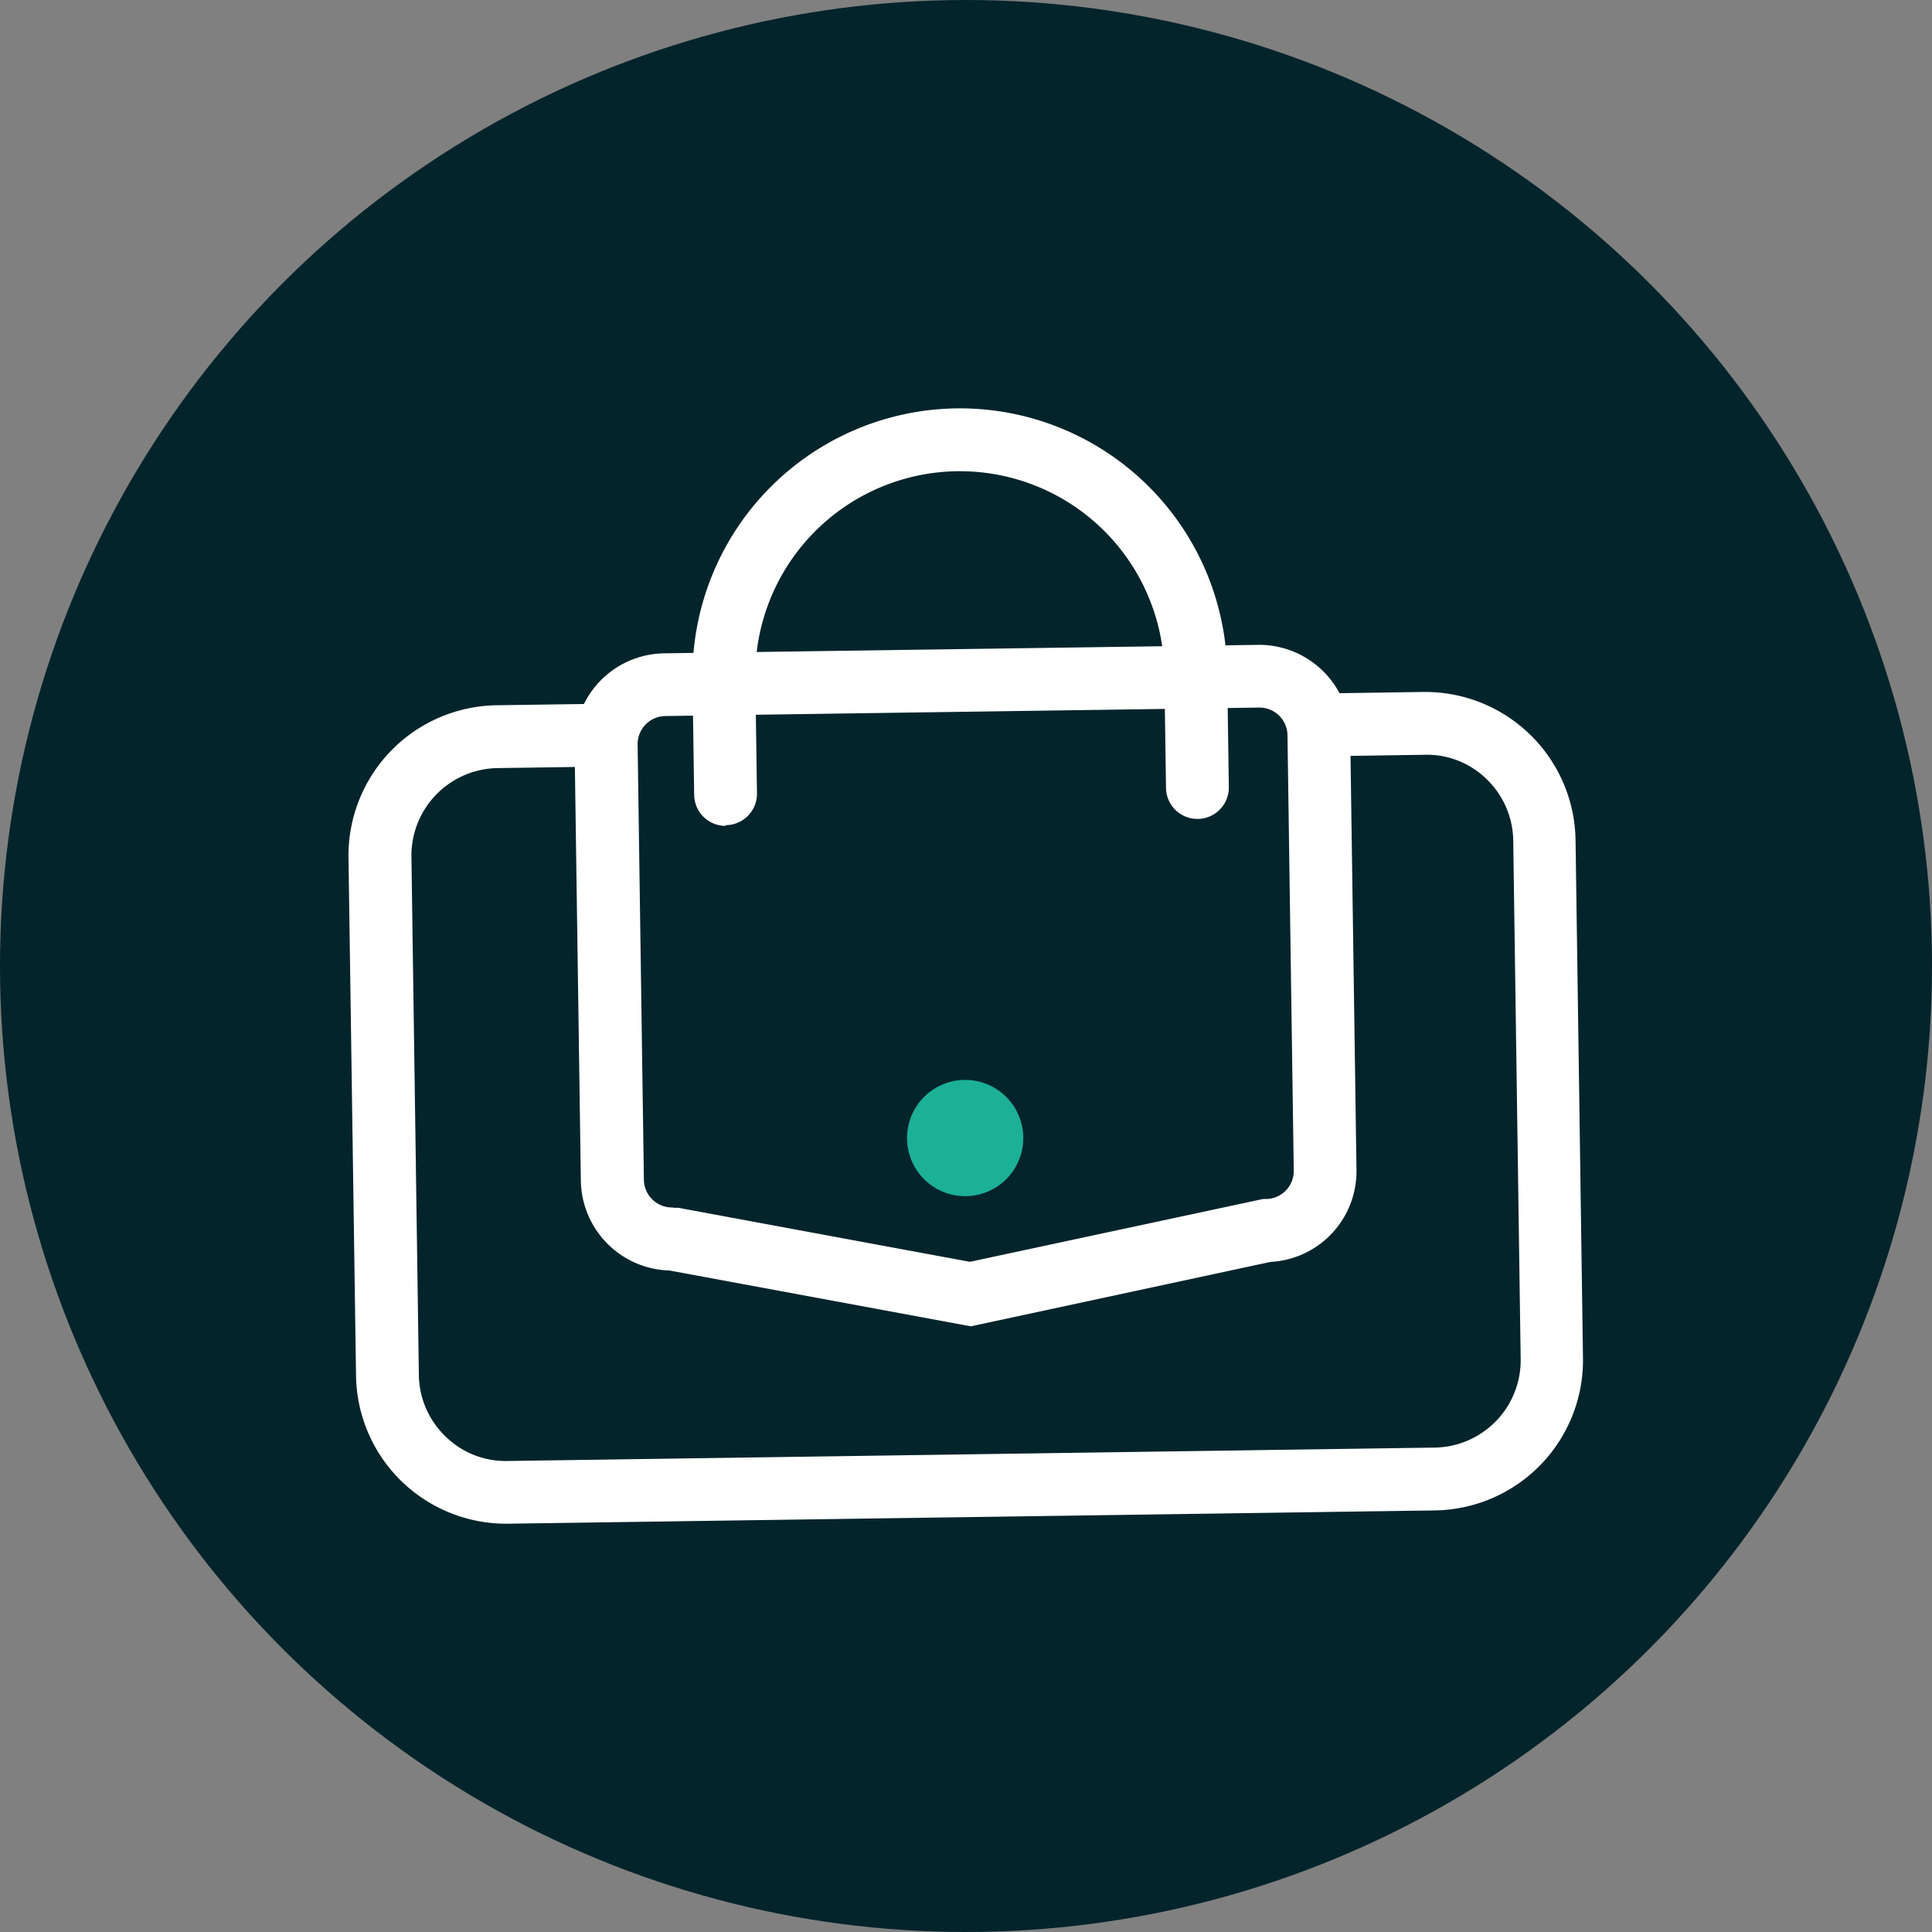
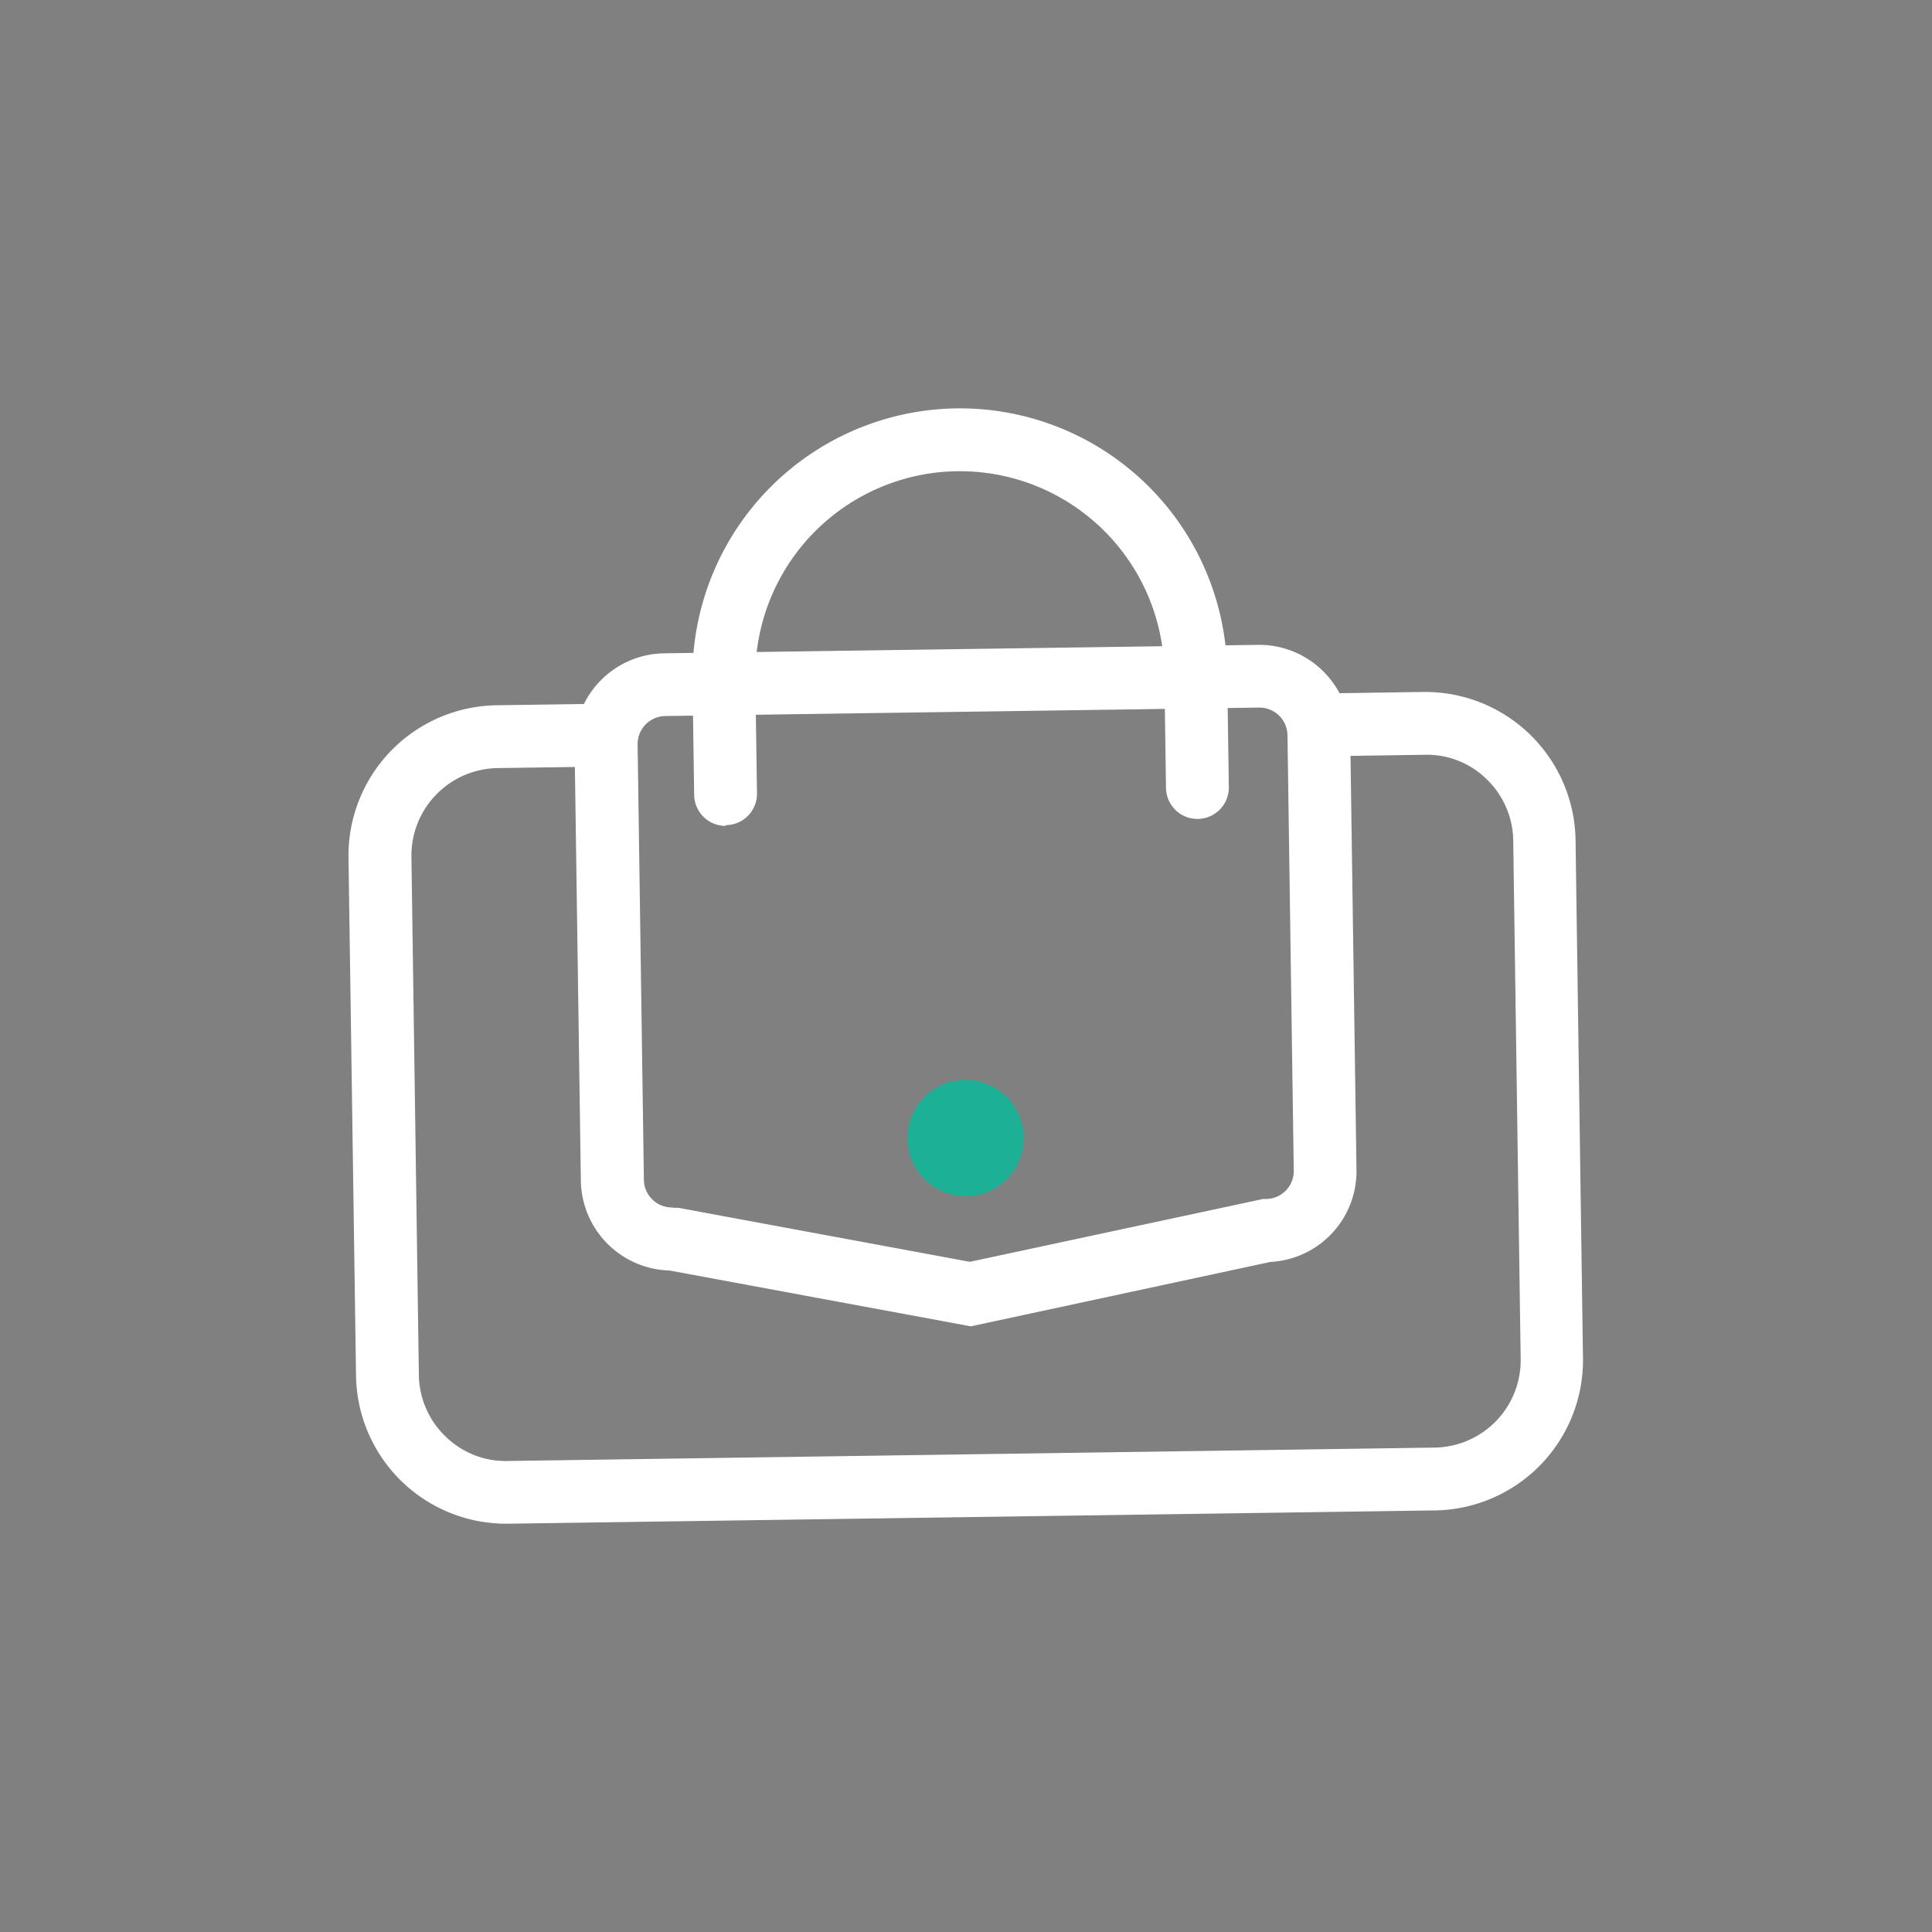
<svg xmlns="http://www.w3.org/2000/svg" viewBox="0 0 184.5 184.5">
  <rect x="0" y="0" width="184.5" height="184.5" fill="#808080" stroke="none" />
  <defs>
    <style>.cls-1{fill:#04242b;}.cls-2{fill:#fff;}.cls-3{fill:#1cb097;}</style>
  </defs>
  <title>jobs</title>
  <g id="Calque_2" data-name="Calque 2">
    <g id="Calque_1-2" data-name="Calque 1">
-       <circle class="cls-1" cx="92.25" cy="92.25" r="92.25" />
      <path class="cls-2" d="M48.33,145.51A14.34,14.34,0,0,1,34,131.37L33.28,81.9A14.36,14.36,0,0,1,47.42,67.35l9.76-.14.09,6-9.76.14a8.36,8.36,0,0,0-8.22,8.46L40,131.29a8.29,8.29,0,0,0,2.53,5.87,8.18,8.18,0,0,0,5.94,2.36L137,138.24a8.34,8.34,0,0,0,8.22-8.46l-.71-49.47A8.29,8.29,0,0,0,142,74.44,8.14,8.14,0,0,0,136,72.08l-9.45.14-.09-6,9.45-.14h.21a14.36,14.36,0,0,1,14.34,14.14l.71,49.47a14.35,14.35,0,0,1-14.14,14.55l-88.54,1.27Z" />
      <path class="cls-2" d="M69.29,78.87a3,3,0,0,1-3-3l-.16-11A25.56,25.56,0,0,1,91.29,39a25.53,25.53,0,0,1,25.9,25.16l.16,11a3,3,0,0,1-6,.09l-.16-11A19.53,19.53,0,0,0,91.67,45h-.29A19.55,19.55,0,0,0,72.13,64.8l.16,11a3,3,0,0,1-3,3Z" />
      <path class="cls-3" d="M97.72,108.6a5.55,5.55,0,0,1-5.47,5.63h0a5.55,5.55,0,0,1-5.63-5.47h0a5.55,5.55,0,0,1,5.47-5.63h0a5.55,5.55,0,0,1,5.63,5.47Z" />
      <path class="cls-2" d="M92.71,126.66l-28.77-5.33a8.71,8.71,0,0,1-8.47-8.55l-.6-41.59a8.68,8.68,0,0,1,8.55-8.8l56.85-.81a8.71,8.71,0,0,1,8.67,8.55l.6,41.59a8.67,8.67,0,0,1-8.22,8.79ZM64.42,115.34l.35,0,27.85,5.16,28-6h.3a2.67,2.67,0,0,0,2.63-2.71l-.6-41.59a2.68,2.68,0,0,0-2.67-2.63l-56.76.81a2.68,2.68,0,0,0-2.63,2.71l.6,41.59a2.68,2.68,0,0,0,2.67,2.63Z" />
    </g>
  </g>
</svg>